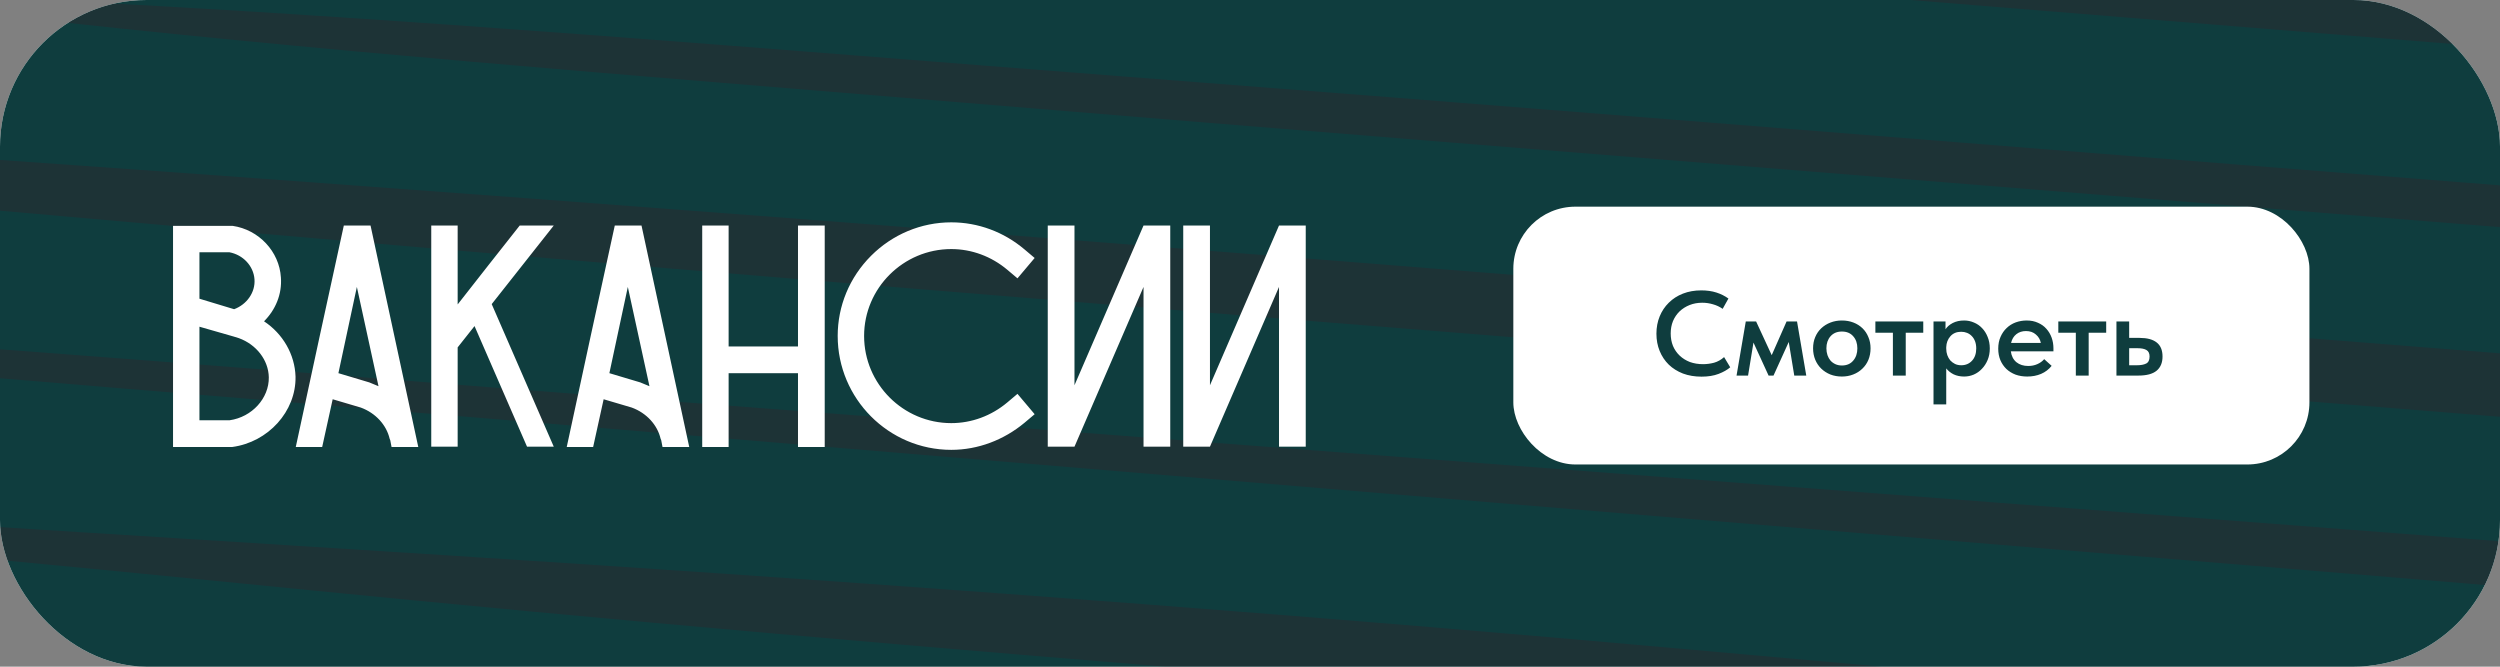
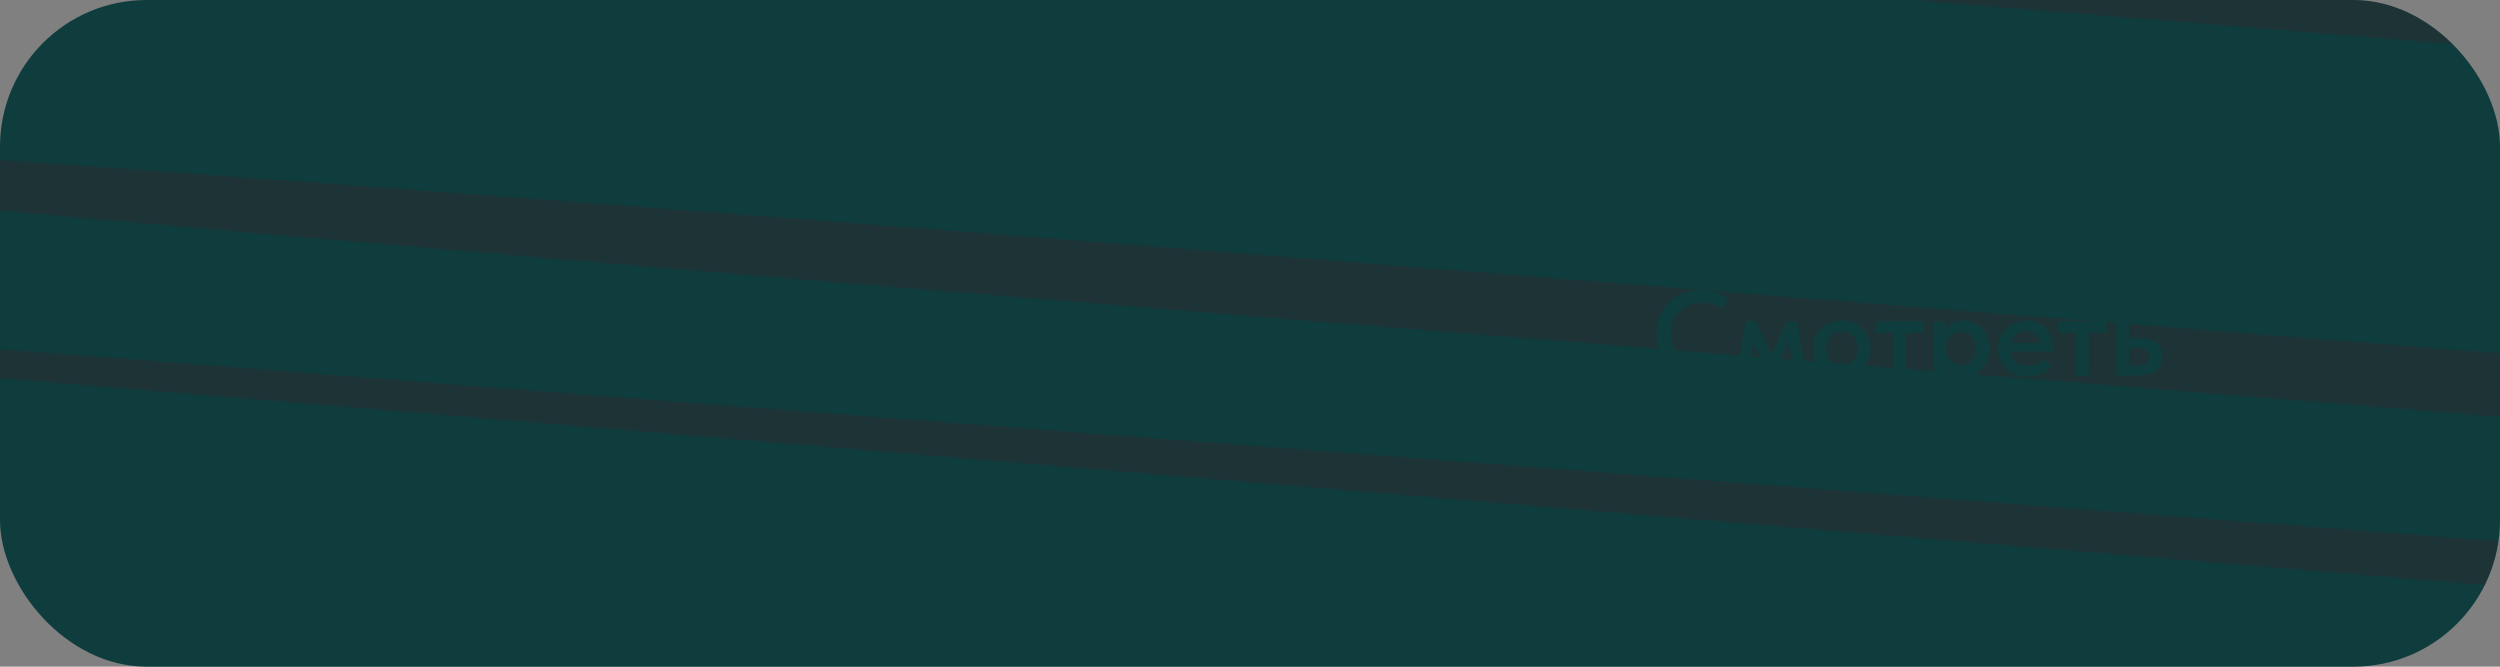
<svg xmlns="http://www.w3.org/2000/svg" width="375" height="100" viewBox="0 0 375 100" fill="none">
  <rect x="0" y="0" width="375" height="100" fill="#808080" stroke="none" />
  <g clip-path="url(#clip0_1432_26)">
-     <rect width="375" height="100" rx="22" fill="white" />
    <path d="M1408 0H0V204H1408V0Z" fill="#0F3D3E" />
    <g opacity="0.5">
      <path opacity="0.5" d="M1396.29 162.263C1371.75 160.295 1347.21 158.327 1322.67 156.359C1272.46 152.332 1222.25 148.305 1172.04 144.278C1071.39 136.205 970.74 128.133 870.093 120.061C669.829 103.999 469.039 88.344 267.956 72.977C211.234 68.642 154.513 64.308 97.791 59.973C65.201 57.481 32.695 54.843 0 52.394V56.738C24.645 58.81 49.41 60.792 74.045 62.852C124.182 67.043 174.317 71.235 224.454 75.427C324.726 83.811 425.123 92.088 525.55 100.348C725.367 116.782 925.763 132.738 1126.13 148.726L1295.4 162.233C1323.02 164.437 1350.64 166.64 1378.26 168.845C1388.14 169.632 1398.04 170.494 1408 171.336V163.174C1404.08 162.876 1400.17 162.574 1396.29 162.263Z" fill="#461220" />
-       <path opacity="0.5" d="M1408 191.992C1365.25 188.148 1321.71 184.891 1278.44 181.449C1229.75 177.574 1181.04 173.709 1132.38 169.799C1034.54 161.935 936.696 154.072 838.852 146.208C643.078 130.474 447.122 114.84 253.485 97.431C199.239 92.554 143.659 88.364 88.033 84.669C60.625 82.849 33.067 81.165 5.584 79.422C3.721 79.304 1.86 79.183 0 79.061V84C20.699 85.945 41.215 88.038 61.84 90.031C109.905 94.676 158.671 98.769 207.747 102.642C256.785 106.511 306.568 109.787 356.015 113.295C405.451 116.802 454.413 120.779 503.477 124.615C699.639 139.953 895.507 155.528 1091.36 171.124C1146.09 175.482 1200.78 179.867 1255.46 184.265C1306.18 188.344 1356.67 192.708 1408 196.251V191.992Z" fill="#461220" />
      <path opacity="0.5" d="M1344.53 133.017C1295.57 129.085 1246.62 125.153 1197.66 121.221C1099.27 113.319 1000.91 105.399 902.624 97.413C804.342 89.426 707 80.623 609.398 72.104C511.597 63.566 412.455 56.027 313.816 48.164C209.61 39.857 105.277 31.383 0 23.994V31.604C88.383 39.505 177.963 46.663 267.237 53.831C365.865 61.749 464.29 69.864 563.363 77.406C662.213 84.93 761.664 91.943 860.698 99.307C959.689 106.667 1057.89 114.785 1156.32 122.628L1321.52 135.791C1350.34 138.088 1379.11 140.419 1408 142.646V138.147C1386.89 136.408 1365.71 134.718 1344.53 133.017Z" fill="#461220" />
-       <path opacity="0.5" d="M1372.36 107.81C1322.92 103.843 1273.49 99.874 1224.07 95.907C1125.23 87.974 1026.62 79.85 927.946 71.788C730.657 55.669 532.445 40.302 334.639 24.613C279.158 20.212 223.762 15.73 168.148 11.442C114.934 7.339 61.506 2.747 6.906 0H0V2.308C46.335 7.573 95.428 11.329 143.576 15.321C192.81 19.404 242.207 23.355 291.564 27.337C390.28 35.301 488.983 43.276 587.644 51.286C785.128 67.319 983.438 82.633 1181.23 98.403C1236.74 102.829 1292.25 107.255 1347.76 111.681C1367.85 113.282 1387.9 114.93 1408 116.54V110.651C1396.12 109.704 1384.23 108.763 1372.36 107.81Z" fill="#461220" />
      <path opacity="0.5" d="M1403.23 83.25C1358.41 79.657 1313.59 76.064 1268.77 72.471C1180.12 65.365 1091.5 58.241 1002.88 51.12C824.652 36.798 646.731 22.177 468.047 8.236C432.902 5.495 397.761 2.749 362.624 0H286.594C422.287 11.028 557.979 22.052 693.868 32.923C872.181 47.188 1050.66 61.316 1229 75.555C1278.82 79.532 1328.64 83.509 1378.46 87.486C1388.31 88.272 1398.16 89.074 1408.01 89.88V83.631C1406.41 83.505 1404.82 83.378 1403.23 83.25Z" fill="#461220" />
    </g>
-     <path d="M39.605 48.195C42.421 50.056 44.235 53.159 44.33 56.5C44.426 61.702 40.226 66.332 34.832 67.048H34.689H25.955V33.876H34.737H34.88C38.841 34.449 41.896 37.742 42.135 41.608C42.326 44.138 41.323 46.477 39.605 48.195ZM29.916 37.838V44.806L35.119 46.381C37.028 45.665 38.316 43.851 38.173 41.895C38.03 39.89 36.455 38.219 34.403 37.838H29.916ZM34.45 63.038C37.791 62.561 40.369 59.745 40.321 56.595C40.273 54.018 38.46 51.679 35.834 50.724L35.071 50.486L29.916 49.006V63.038H34.45ZM55.582 33.828C57.968 44.901 60.355 55.975 62.741 67.048H58.732L58.541 66.045L58.446 65.807C57.968 63.754 56.346 61.941 54.102 61.129L49.902 59.888L48.327 67.048H44.366C46.752 55.975 49.139 44.901 51.573 33.828H55.582ZM55.391 57.359C55.868 57.55 56.346 57.741 56.775 57.931C55.677 52.968 54.627 48.004 53.53 43.04C52.623 47.336 51.668 51.679 50.761 55.975L55.391 57.359ZM83.064 33.828C79.961 37.742 76.859 41.704 73.756 45.617L83.064 67H79.054L71.179 48.911L68.649 52.108V67H64.688V33.828H68.649V45.665C71.752 41.704 74.854 37.742 77.957 33.828H83.064ZM96.226 33.828C98.613 44.901 100.999 55.975 103.386 67.048H99.376L99.185 66.045L99.09 65.807C98.613 63.754 96.99 61.941 94.747 61.129L90.546 59.888L88.971 67.048H85.01C87.396 55.975 89.783 44.901 92.217 33.828H96.226ZM96.035 57.359C96.513 57.55 96.99 57.741 97.419 57.931C96.322 52.968 95.272 48.004 94.174 43.04C93.267 47.336 92.312 51.679 91.406 55.975L96.035 57.359ZM119.698 33.828H123.708V67.048H119.698V55.975H109.294V67.048H105.332V33.828H109.294V51.965H119.698V33.828ZM153.671 63.42C150.569 65.998 146.703 67.477 142.693 67.477C133.291 67.477 125.654 59.793 125.654 50.39C125.654 45.904 127.42 41.608 130.666 38.363C133.864 35.165 138.159 33.351 142.693 33.351C146.703 33.351 150.569 34.783 153.671 37.408L155.198 38.697L152.621 41.751L151.094 40.463C148.707 38.458 145.748 37.36 142.693 37.36C135.486 37.36 129.616 43.231 129.616 50.39C129.616 57.597 135.486 63.468 142.693 63.468C145.748 63.468 148.707 62.37 151.094 60.366L152.621 59.077L155.198 62.132L153.671 63.42ZM171.529 33.828H175.538V67H171.529V43.04L161.172 67H157.163V33.828H161.172V57.788L171.529 33.828ZM191.851 33.828H195.861V67H191.851V43.04L181.494 67H177.485V33.828H181.494V57.788L191.851 33.828Z" fill="white" />
-     <rect x="227" y="31" width="119.414" height="38.672" rx="9.317" fill="white" />
    <path d="M255.231 56.498C254.211 56.498 253.281 56.342 252.441 56.03C251.613 55.706 250.905 55.262 250.317 54.698C249.729 54.122 249.273 53.438 248.949 52.646C248.625 51.854 248.463 50.99 248.463 50.054C248.463 49.118 248.625 48.254 248.949 47.462C249.273 46.67 249.729 45.986 250.317 45.41C250.905 44.822 251.613 44.366 252.441 44.042C253.269 43.718 254.187 43.556 255.195 43.556C256.035 43.556 256.791 43.664 257.463 43.88C258.135 44.096 258.735 44.396 259.263 44.78L258.399 46.328C257.955 46.016 257.469 45.788 256.941 45.644C256.425 45.488 255.891 45.41 255.339 45.41C254.655 45.41 254.025 45.524 253.449 45.752C252.873 45.98 252.369 46.298 251.937 46.706C251.517 47.114 251.187 47.6 250.947 48.164C250.719 48.728 250.605 49.346 250.605 50.018C250.605 50.702 250.719 51.326 250.947 51.89C251.187 52.454 251.523 52.94 251.955 53.348C252.387 53.756 252.897 54.074 253.485 54.302C254.085 54.518 254.745 54.626 255.465 54.626C256.005 54.626 256.551 54.554 257.103 54.41C257.655 54.254 258.159 53.972 258.615 53.564L259.533 55.094C259.089 55.478 258.507 55.808 257.787 56.084C257.067 56.36 256.215 56.498 255.231 56.498ZM261.868 48.218H263.416L265.756 53.276L267.988 48.218H269.554L270.94 56.336H269.14L268.312 51.296L266.026 56.336H265.288L263.02 51.386L262.21 56.336H260.482L261.868 48.218ZM276.282 56.48C275.658 56.48 275.082 56.378 274.554 56.174C274.026 55.958 273.57 55.664 273.186 55.292C272.802 54.92 272.502 54.476 272.286 53.96C272.07 53.432 271.962 52.862 271.962 52.25C271.962 51.626 272.07 51.062 272.286 50.558C272.502 50.042 272.802 49.604 273.186 49.244C273.582 48.872 274.044 48.584 274.572 48.38C275.1 48.176 275.67 48.074 276.282 48.074C276.906 48.074 277.482 48.176 278.01 48.38C278.538 48.584 278.994 48.872 279.378 49.244C279.762 49.616 280.056 50.06 280.26 50.576C280.476 51.08 280.584 51.638 280.584 52.25C280.584 52.874 280.476 53.45 280.26 53.978C280.044 54.494 279.738 54.938 279.342 55.31C278.958 55.682 278.502 55.97 277.974 56.174C277.458 56.378 276.894 56.48 276.282 56.48ZM276.282 54.824C277.002 54.824 277.566 54.584 277.974 54.104C278.394 53.624 278.604 53.006 278.604 52.25C278.604 51.506 278.394 50.9 277.974 50.432C277.566 49.964 277.002 49.73 276.282 49.73C275.562 49.73 274.992 49.97 274.572 50.45C274.164 50.918 273.96 51.518 273.96 52.25C273.96 52.61 274.014 52.952 274.122 53.276C274.23 53.588 274.38 53.858 274.572 54.086C274.776 54.314 275.022 54.494 275.31 54.626C275.598 54.758 275.922 54.824 276.282 54.824ZM283.935 49.91H281.307V48.218H288.489V49.91H285.861V56.336H283.935V49.91ZM290.027 60.656V48.218H291.827V49.388C292.067 49.016 292.427 48.704 292.907 48.452C293.399 48.2 293.969 48.074 294.617 48.074C295.133 48.074 295.625 48.176 296.093 48.38C296.561 48.572 296.969 48.854 297.317 49.226C297.665 49.586 297.941 50.024 298.145 50.54C298.361 51.056 298.469 51.632 298.469 52.268C298.469 52.904 298.361 53.48 298.145 53.996C297.929 54.512 297.641 54.956 297.281 55.328C296.933 55.7 296.525 55.988 296.057 56.192C295.601 56.384 295.121 56.48 294.617 56.48C294.041 56.48 293.519 56.372 293.051 56.156C292.595 55.928 292.223 55.628 291.935 55.256V60.656H290.027ZM294.185 49.766C293.501 49.766 292.961 49.988 292.565 50.432C292.169 50.876 291.959 51.422 291.935 52.07V52.304C291.935 52.652 291.989 52.976 292.097 53.276C292.205 53.576 292.355 53.84 292.547 54.068C292.751 54.284 292.985 54.458 293.249 54.59C293.525 54.722 293.837 54.788 294.185 54.788C294.845 54.788 295.385 54.56 295.805 54.104C296.225 53.648 296.435 53.036 296.435 52.268C296.435 51.86 296.375 51.5 296.255 51.188C296.135 50.876 295.973 50.618 295.769 50.414C295.565 50.198 295.325 50.036 295.049 49.928C294.785 49.82 294.497 49.766 294.185 49.766ZM304.091 56.48C303.455 56.48 302.867 56.384 302.327 56.192C301.799 55.988 301.343 55.706 300.959 55.346C300.575 54.974 300.275 54.536 300.059 54.032C299.843 53.516 299.735 52.94 299.735 52.304C299.735 51.644 299.849 51.056 300.077 50.54C300.305 50.012 300.611 49.568 300.995 49.208C301.379 48.836 301.829 48.554 302.345 48.362C302.873 48.17 303.425 48.074 304.001 48.074C304.637 48.074 305.201 48.188 305.693 48.416C306.197 48.632 306.617 48.932 306.953 49.316C307.301 49.7 307.565 50.144 307.745 50.648C307.925 51.152 308.015 51.68 308.015 52.232V52.7H301.625C301.721 53.408 302.003 53.954 302.471 54.338C302.939 54.71 303.527 54.896 304.235 54.896C304.727 54.896 305.177 54.806 305.585 54.626C306.005 54.446 306.353 54.194 306.629 53.87L307.745 54.878C307.325 55.406 306.797 55.808 306.161 56.084C305.537 56.348 304.847 56.48 304.091 56.48ZM303.893 49.658C303.329 49.658 302.849 49.814 302.453 50.126C302.057 50.438 301.793 50.876 301.661 51.44H306.125C306.029 50.936 305.783 50.516 305.387 50.18C305.003 49.832 304.505 49.658 303.893 49.658ZM311.375 49.91H308.747V48.218H315.929V49.91H313.301V56.336H311.375V49.91ZM317.467 48.218H319.375V50.684H320.941C322.069 50.684 322.921 50.912 323.497 51.368C324.085 51.824 324.379 52.526 324.379 53.474C324.379 54.41 324.079 55.124 323.479 55.616C322.891 56.096 321.985 56.336 320.761 56.336H317.467V48.218ZM320.545 54.788C321.121 54.788 321.577 54.704 321.913 54.536C322.261 54.368 322.435 54.014 322.435 53.474C322.435 53.006 322.279 52.682 321.967 52.502C321.667 52.322 321.223 52.232 320.635 52.232H319.375V54.788H320.545Z" fill="#0F3D3E" />
  </g>
  <defs>
    <clipPath id="clip0_1432_26">
      <rect width="375" height="100" rx="22" fill="white" />
    </clipPath>
  </defs>
</svg>